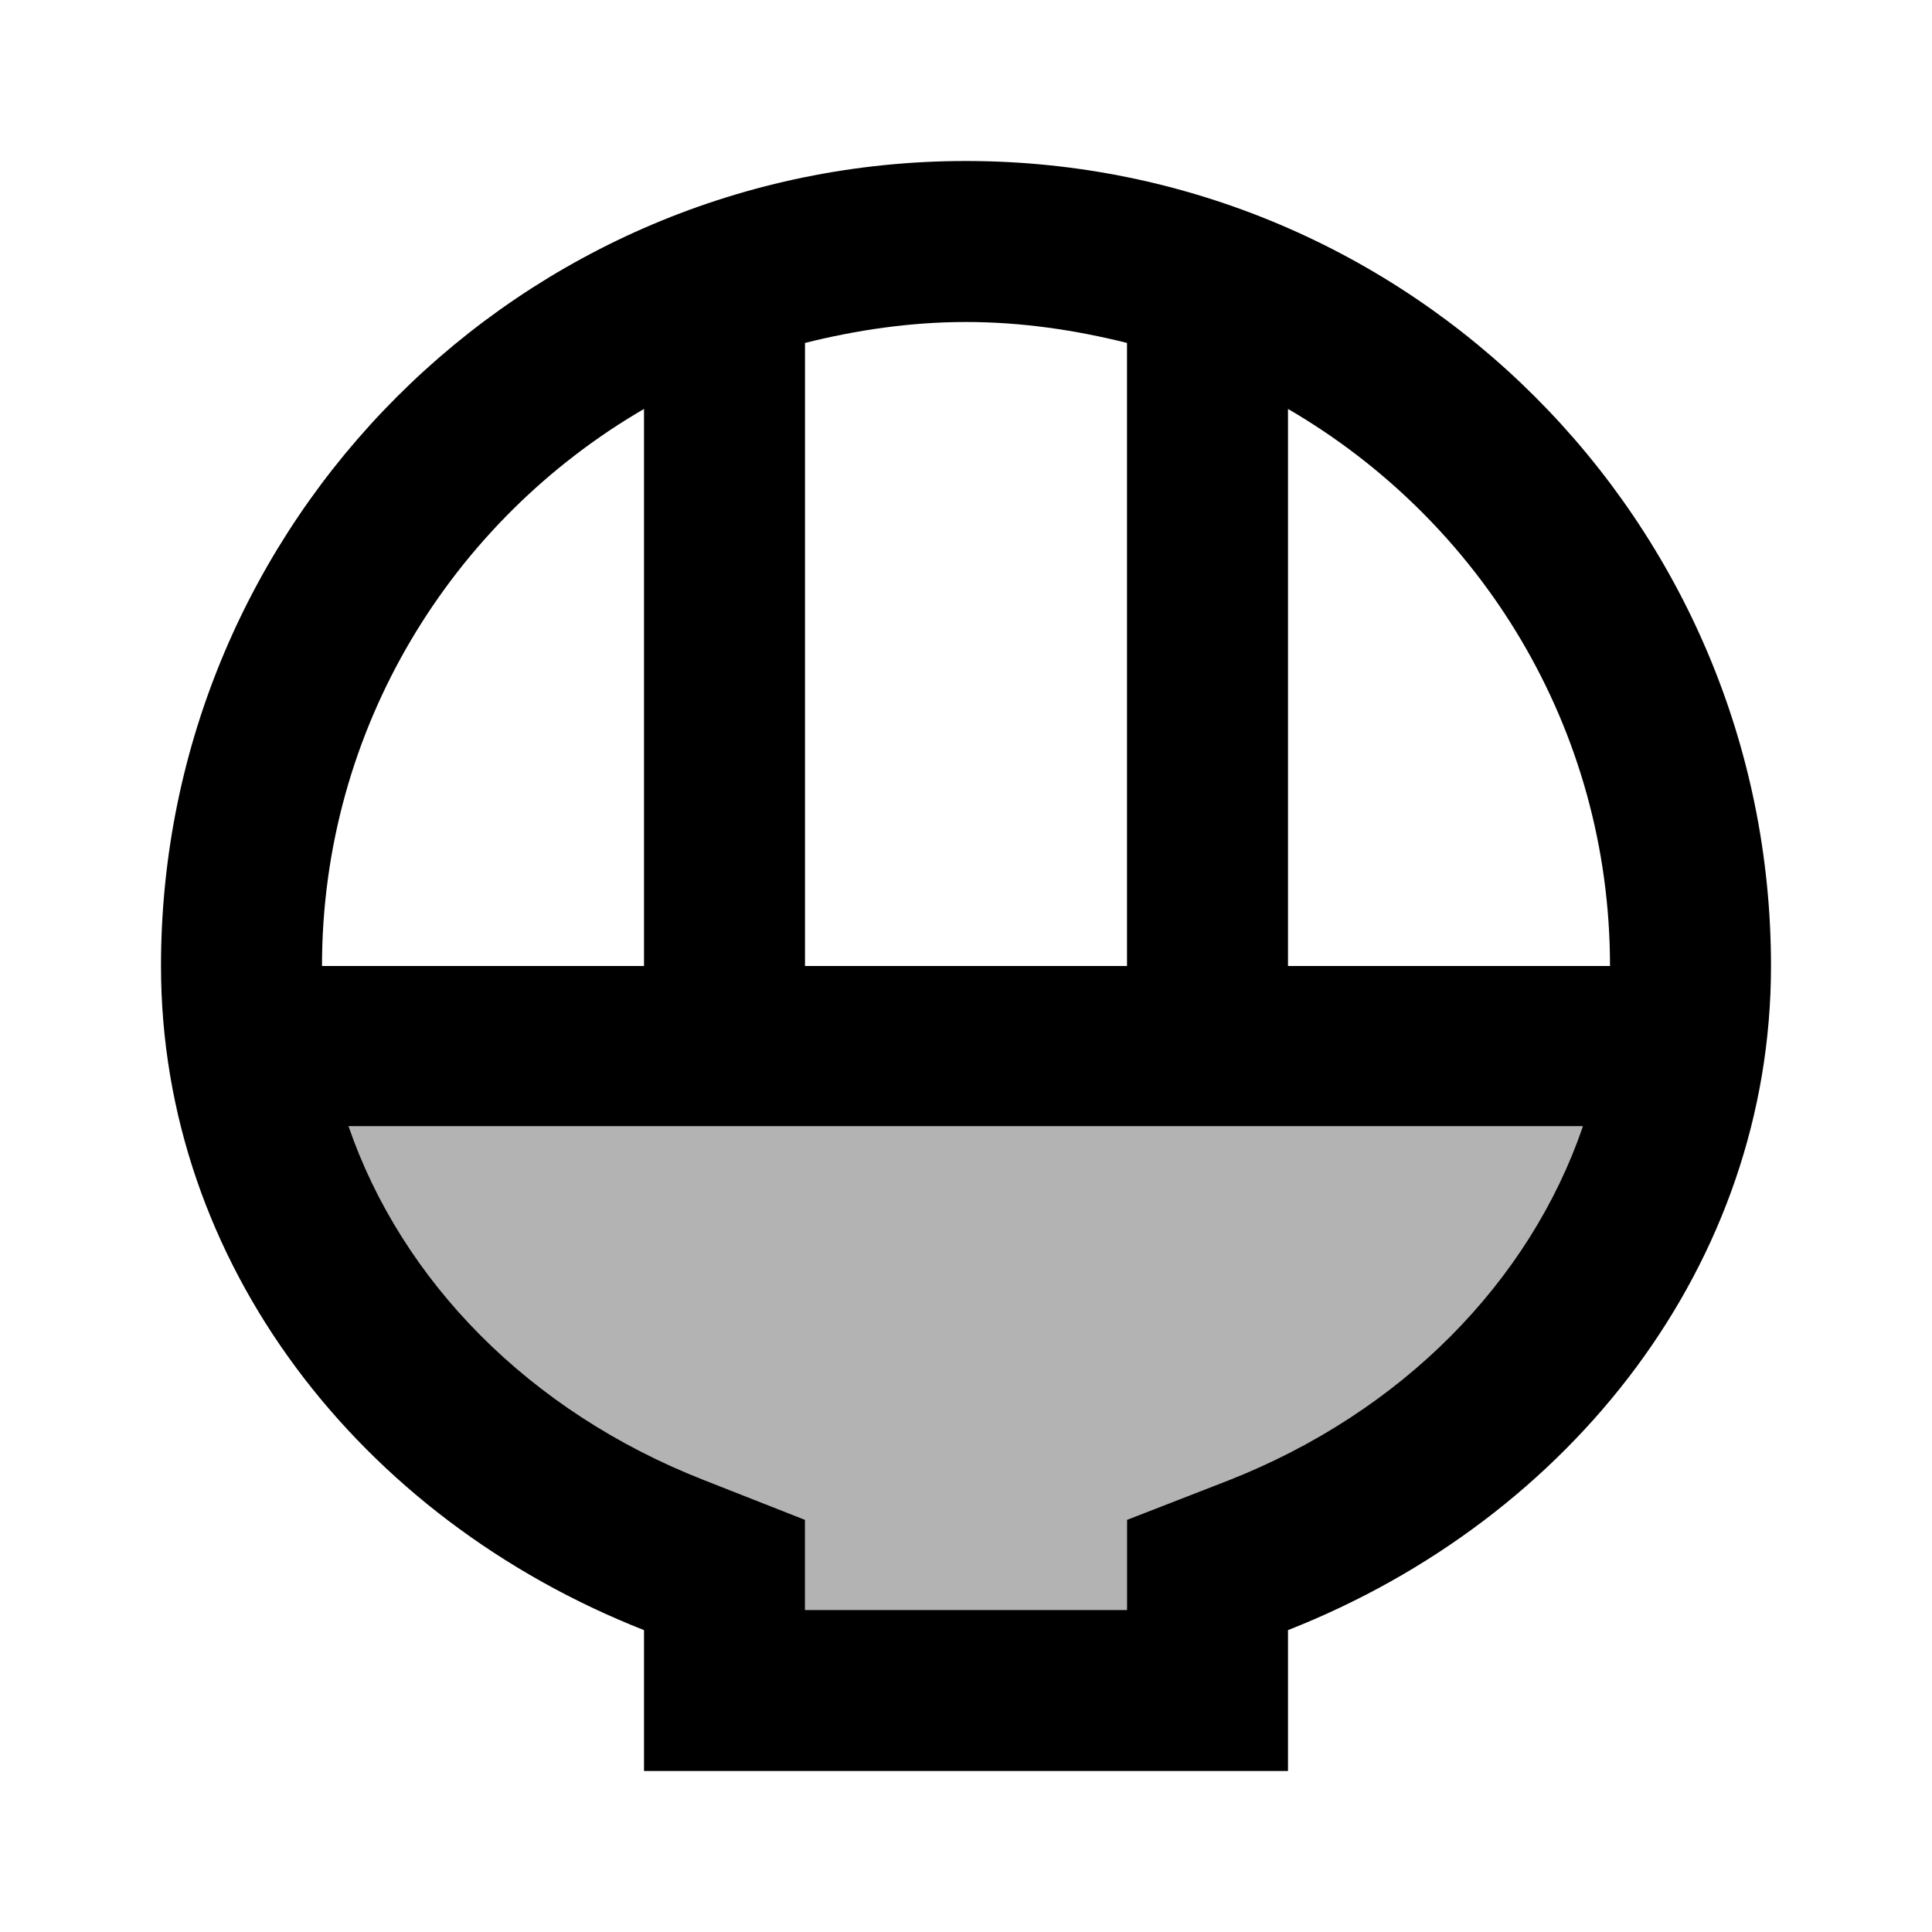
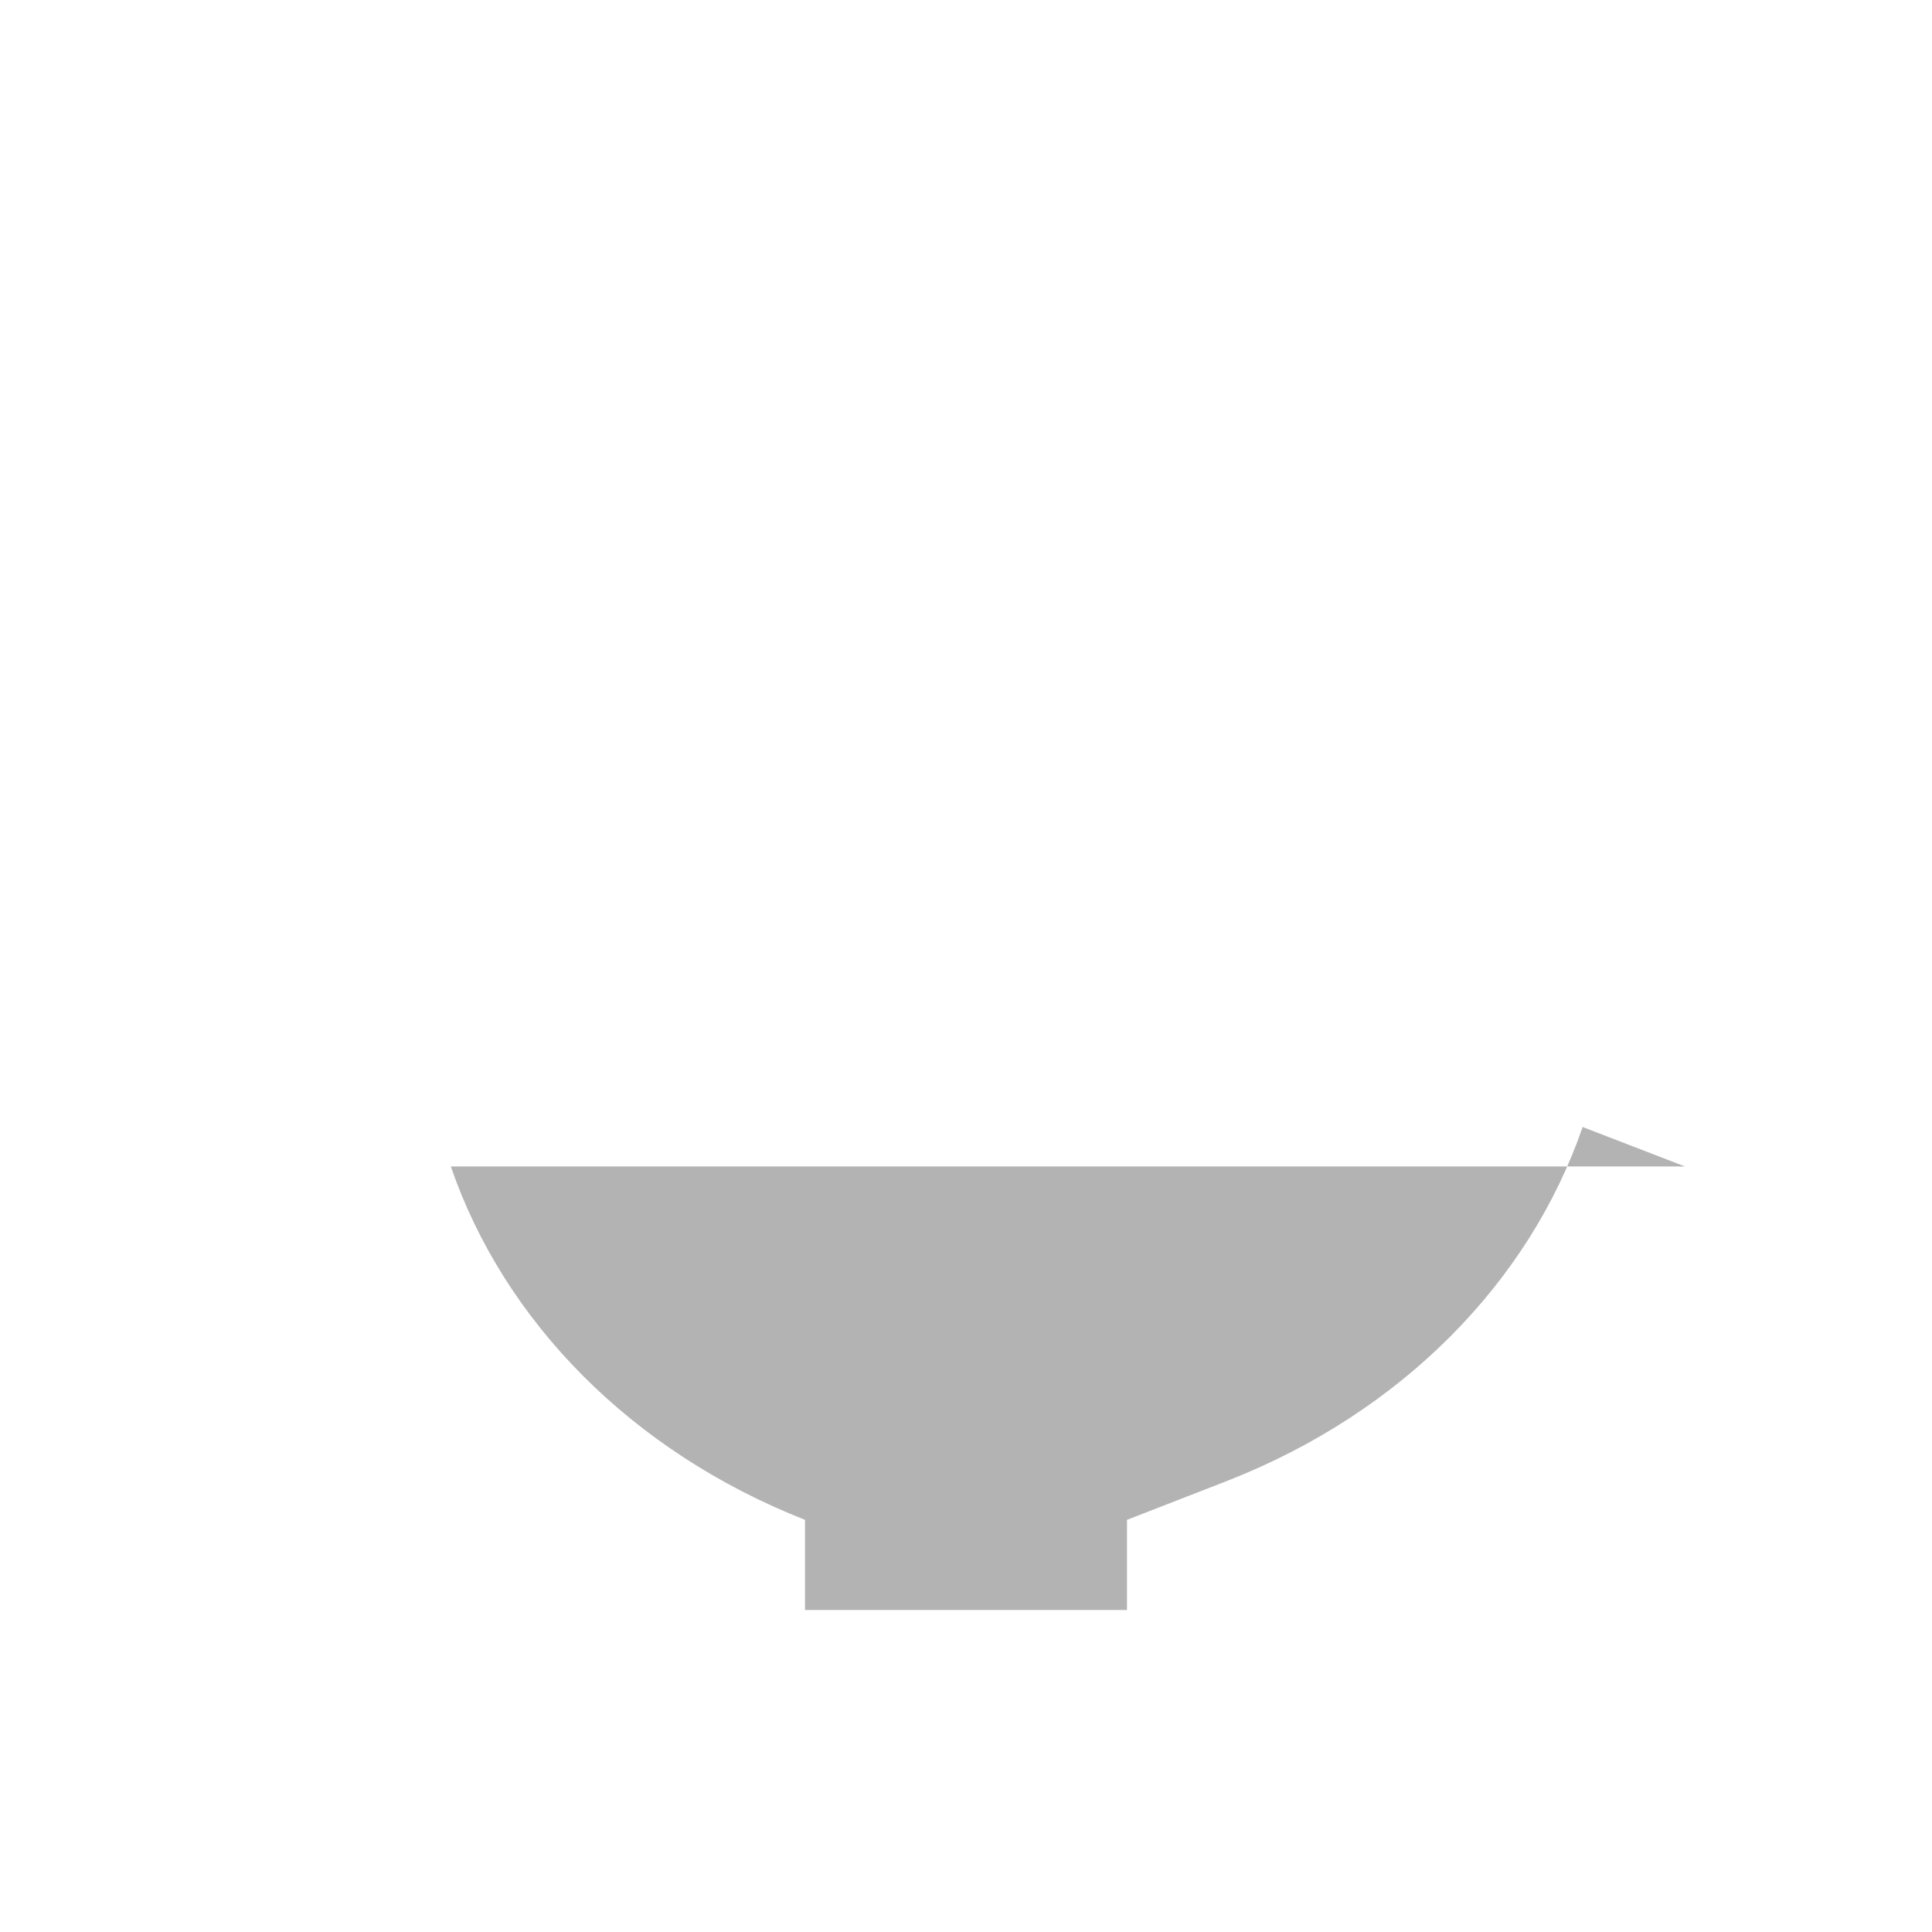
<svg xmlns="http://www.w3.org/2000/svg" width="24" height="24" viewBox="0 0 24 24">
-   <path opacity=".3" d="M19.66 14c-.66 1.92-2.24 3.54-4.4 4.39l-1.26.49V20h-4v-1.12l-1.27-.5c-2.16-.85-3.74-2.47-4.4-4.39h15.33" />
-   <path d="M19.66 14c-.66 1.92-2.24 3.54-4.4 4.39l-1.26.49V20h-4v-1.12l-1.27-.5c-2.16-.85-3.74-2.47-4.4-4.39h15.33M12 2C6.48 2 2 6.48 2 12c0 3.69 2.47 6.86 6 8.25V22h8v-1.75c3.53-1.39 6-4.56 6-8.25c0-5.52-4.48-10-10-10zm-2 10V4.26c.64-.16 1.31-.26 2-.26s1.36.1 2 .26V12h-4zm6 0V5.08c2.39 1.39 4 3.96 4 6.92h-4zM4 12c0-2.95 1.61-5.53 4-6.92V12H4z" />
+   <path opacity=".3" d="M19.66 14c-.66 1.92-2.24 3.54-4.4 4.39l-1.26.49V20h-4v-1.12c-2.16-.85-3.74-2.47-4.4-4.39h15.33" />
</svg>